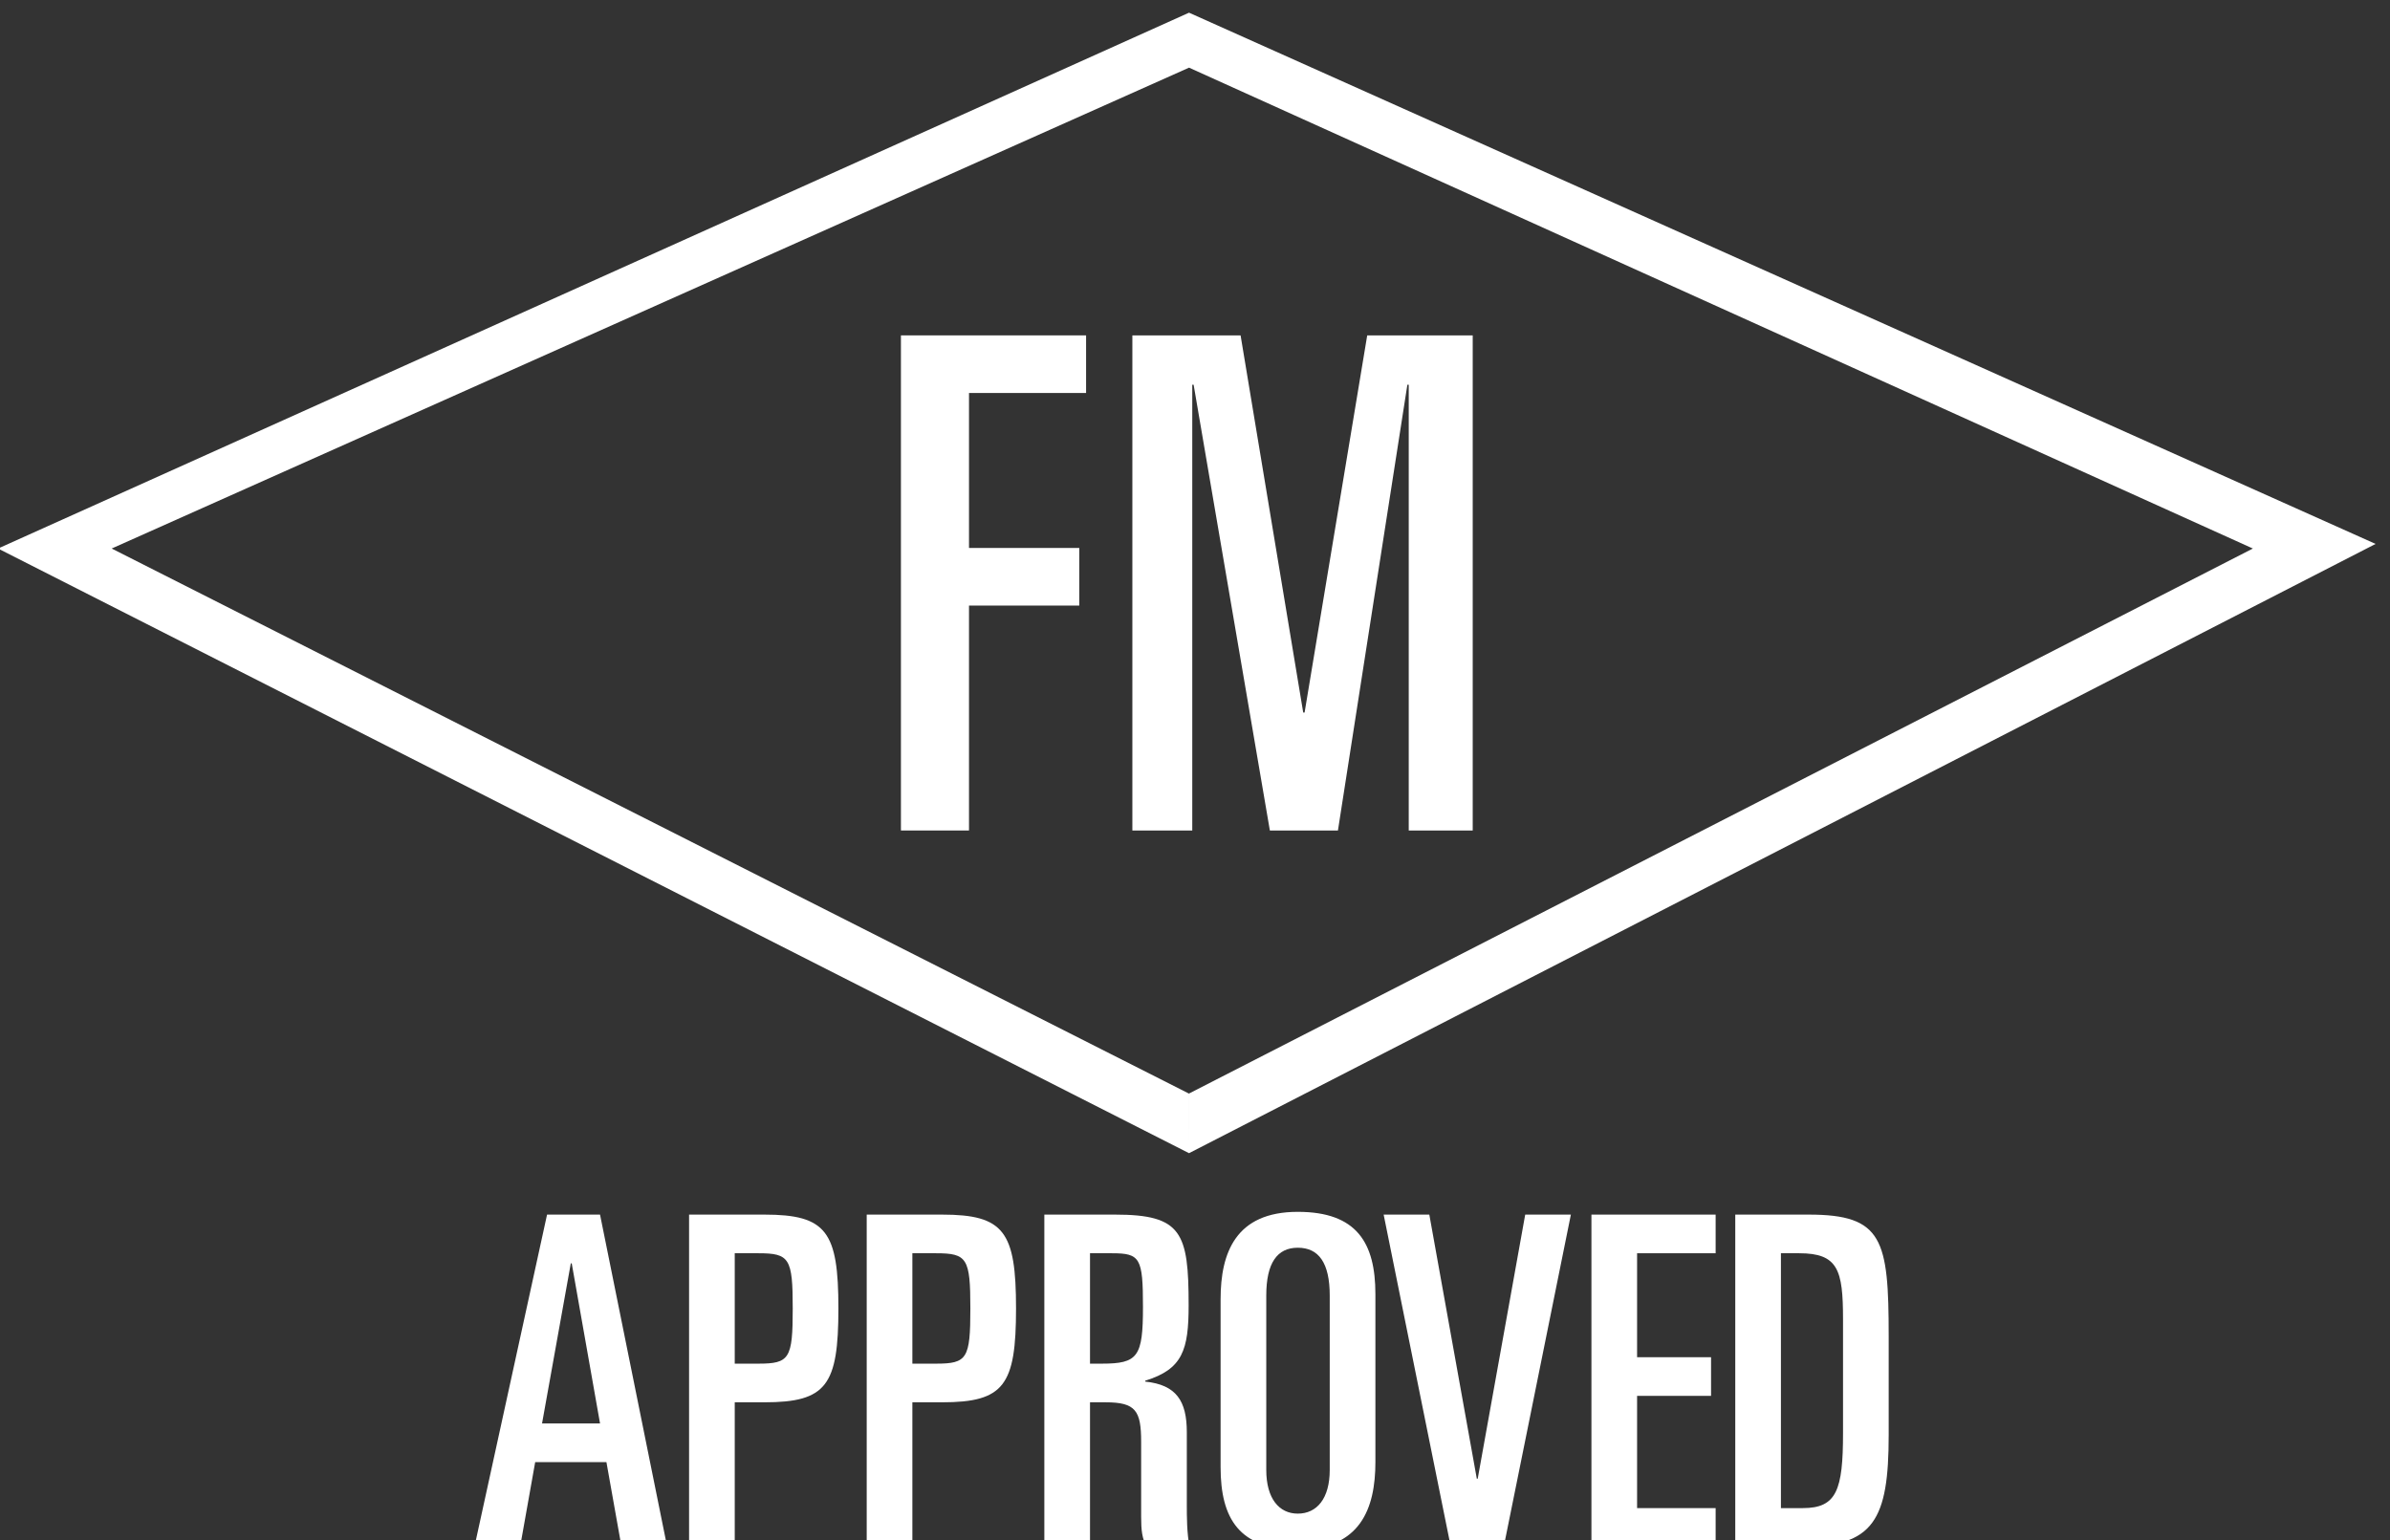
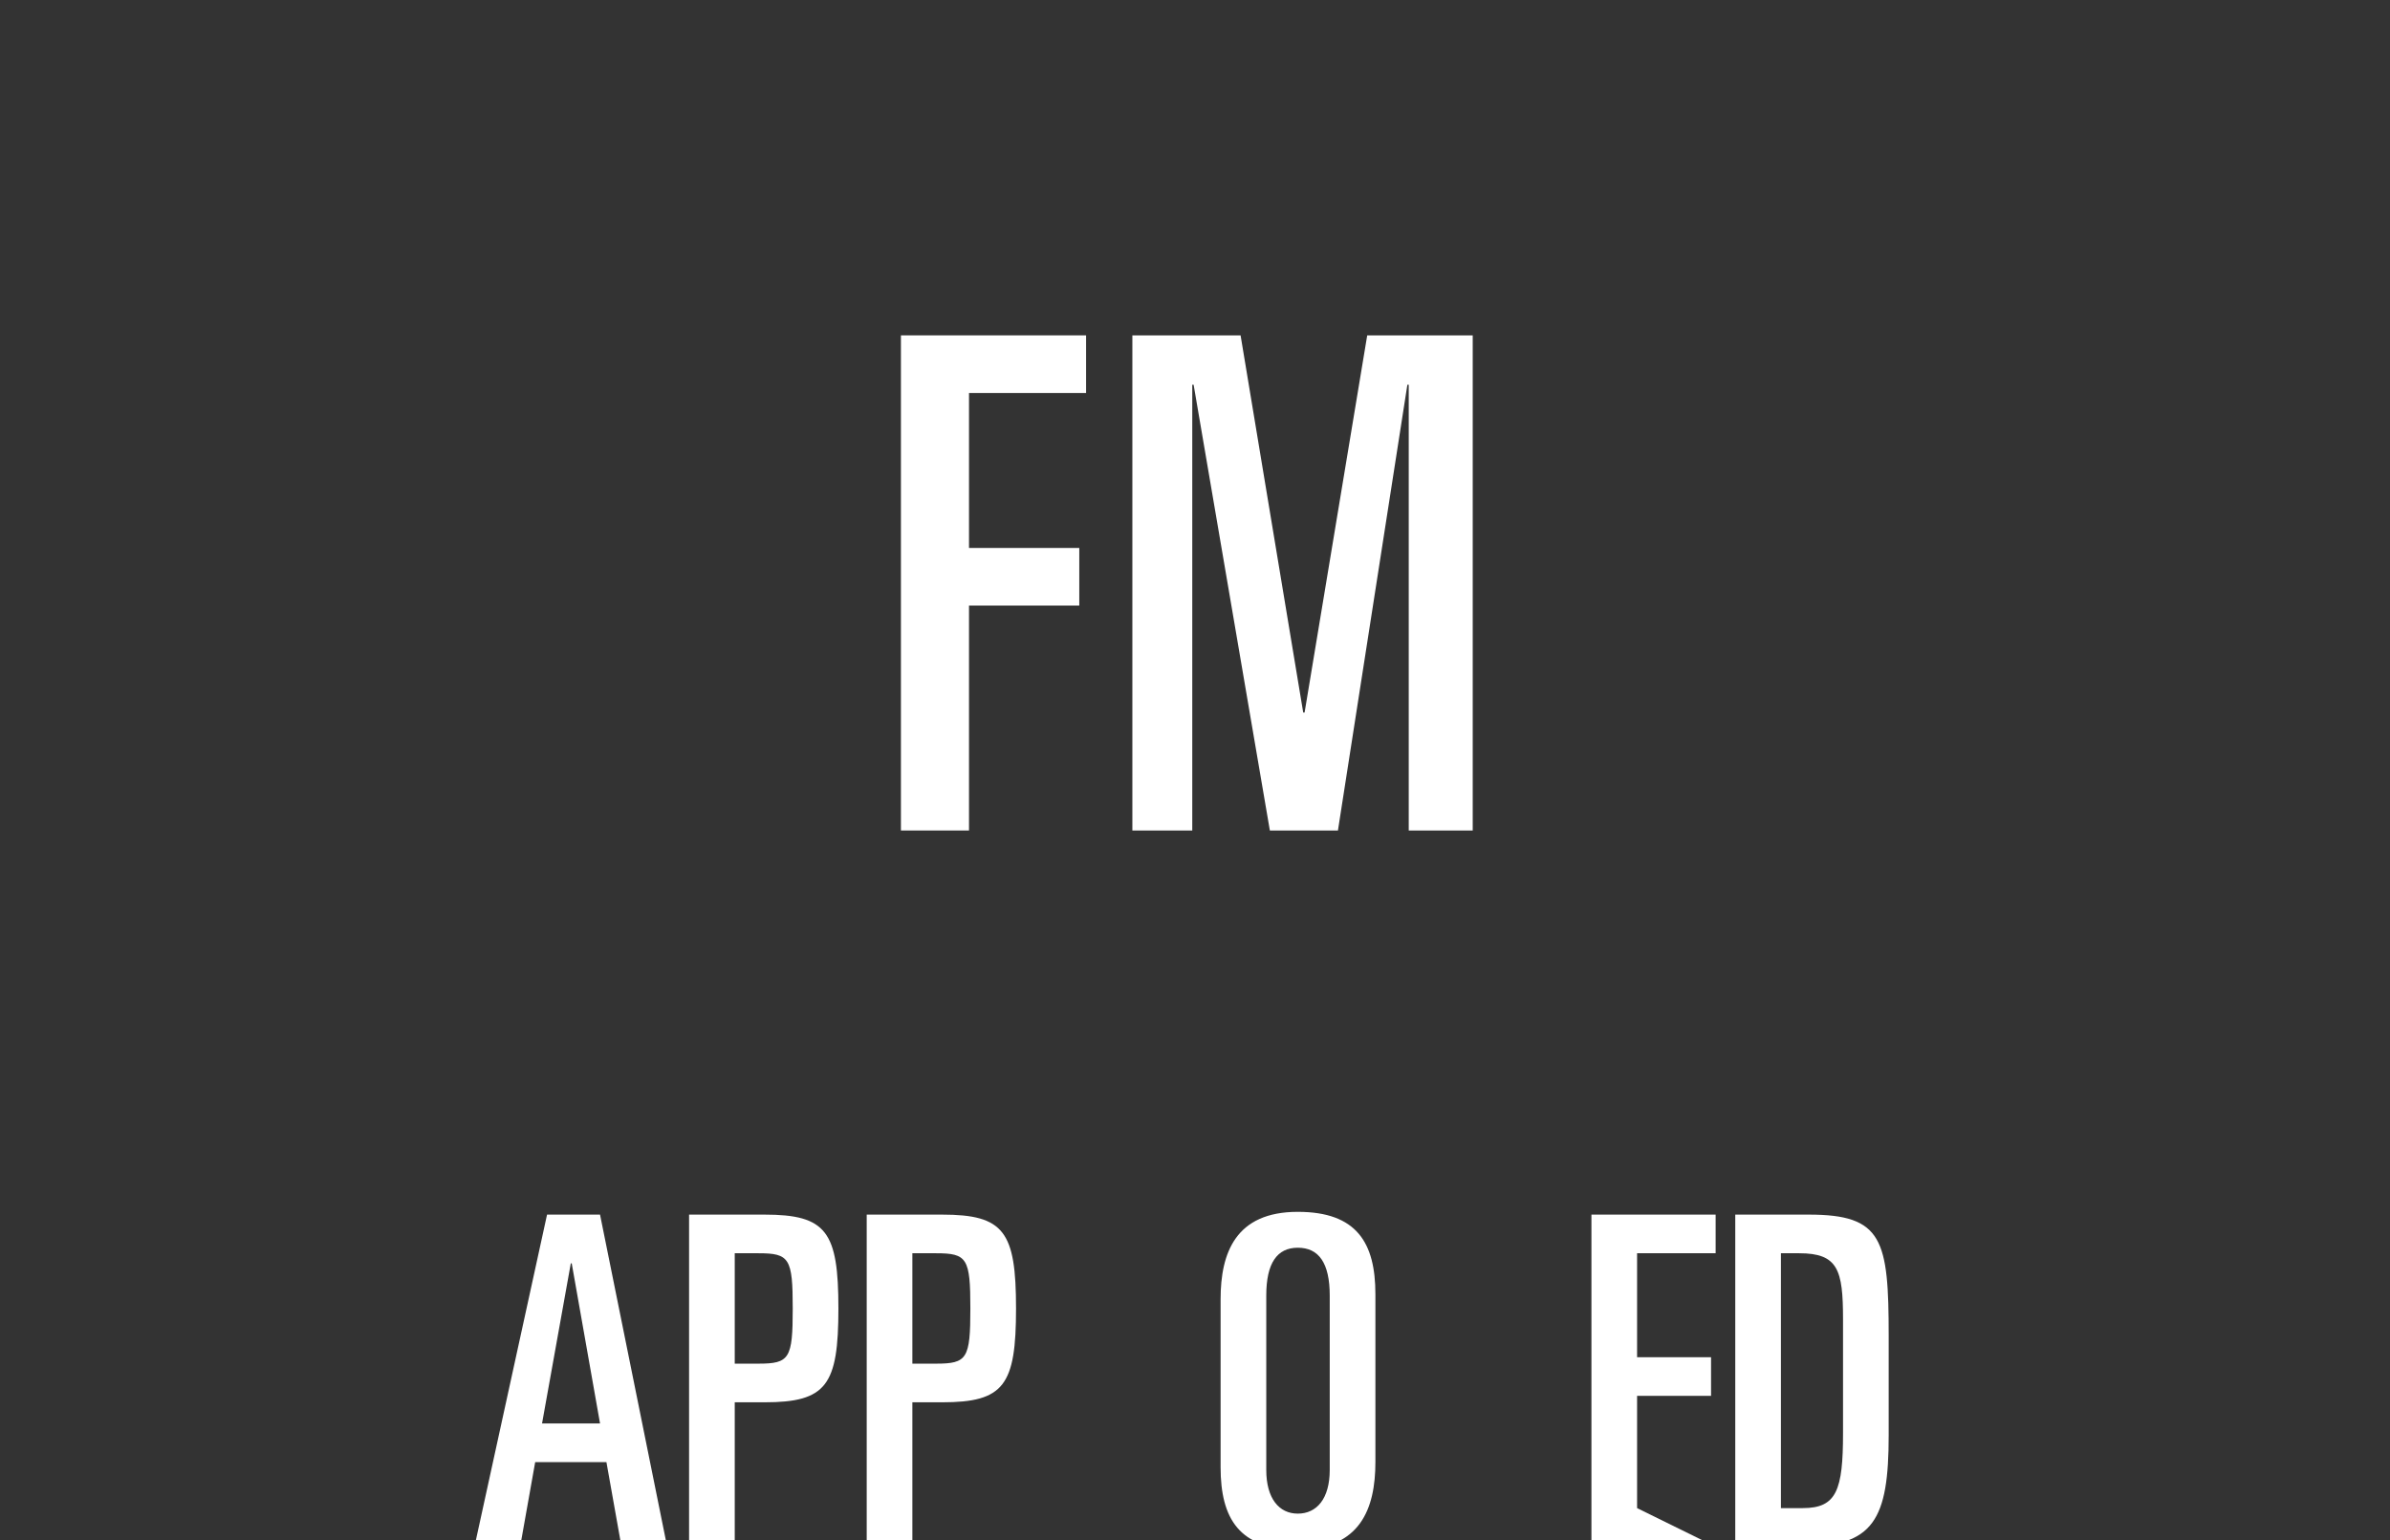
<svg xmlns="http://www.w3.org/2000/svg" viewBox="0 0 90 58" version="1.1" xml:space="preserve" style="fill-rule:evenodd;clip-rule:evenodd;stroke-linejoin:round;stroke-miterlimit:1.414;">
  <rect x="0" y="0" width="90" height="58" fill="#333333" stroke="none" />
  <g transform="matrix(1,0,0,1,-1544.51,-316.823)">
    <g transform="matrix(0.668,0,0,0.673,1000.8,-392.924)">
      <g transform="matrix(1,0,0,1,0,-6.615)">
        <g transform="matrix(0.372,0,0,0.372,813.827,1061.62)">
-           <path d="M180.48,172.383L360.293,80.736L180.483,0.824L0,81.428L180.48,172.383L180.48,163.423L17.22,81.428L180.483,9.093L341.694,81.428L180.483,163.407" style="fill:white;fill-rule:nonzero;" />
-         </g>
+           </g>
        <g transform="matrix(0.372,0,0,0.372,813.827,1061.62)">
          <path d="M136.823,49.365L164.88,49.365L164.88,58.031L147.138,58.031L147.138,81.343L163.849,81.343L163.849,90.009L147.138,90.009L147.138,123.842L136.823,123.842L136.823,49.365Z" style="fill:white;fill-rule:nonzero;" />
        </g>
        <g transform="matrix(0.372,0,0,0.372,813.827,1061.62)">
          <path d="M171.894,49.365L188.294,49.365L197.785,106.099L197.993,106.099L207.483,49.365L223.47,49.365L223.47,123.842L213.775,123.842L213.775,56.793L213.568,56.793L203.046,123.842L192.731,123.842L181.178,56.793L180.971,56.793L180.971,123.842L171.894,123.842L171.894,49.365Z" style="fill:white;fill-rule:nonzero;" />
        </g>
        <g transform="matrix(0.372,0,0,0.372,813.827,1061.62)">
          <path d="M82.437,213.039L91.225,213.039L86.935,188.958L86.796,188.958L82.437,213.039ZM83.197,181.623L91.225,181.623L101.397,231.585L94.478,231.585L92.193,218.853L81.398,218.853L79.115,231.585L72.195,231.585L83.197,181.623Z" style="fill:white;fill-rule:nonzero;" />
        </g>
        <g transform="matrix(0.372,0,0,0.372,813.827,1061.62)">
          <path d="M111.638,204.043L115.236,204.043C119.942,204.043 120.426,203.282 120.426,195.74C120.426,188.197 119.942,187.436 115.236,187.436L111.638,187.436L111.638,204.043ZM104.718,181.623L116.136,181.623C125.547,181.623 127.347,184.183 127.347,195.74C127.347,207.296 125.547,209.857 116.136,209.857L111.638,209.857L111.638,231.585L104.718,231.585L104.718,181.623Z" style="fill:white;fill-rule:nonzero;" />
        </g>
        <g transform="matrix(0.372,0,0,0.372,813.827,1061.62)">
          <path d="M138.556,204.043L142.155,204.043C146.86,204.043 147.344,203.282 147.344,195.74C147.344,188.197 146.86,187.436 142.155,187.436L138.556,187.436L138.556,204.043ZM131.636,181.623L143.054,181.623C152.466,181.623 154.265,184.183 154.265,195.74C154.265,207.296 152.466,209.857 143.054,209.857L138.556,209.857L138.556,231.585L131.636,231.585L131.636,181.623Z" style="fill:white;fill-rule:nonzero;" />
        </g>
        <g transform="matrix(0.372,0,0,0.372,813.827,1061.62)">
-           <path d="M165.475,204.043L167.273,204.043C172.74,204.043 173.501,203.006 173.501,195.532C173.501,188.127 173.086,187.436 168.796,187.436L165.475,187.436L165.475,204.043ZM158.554,181.623L169.28,181.623C179.383,181.623 180.421,184.323 180.421,195.255C180.421,201.967 179.522,204.874 173.847,206.604L173.847,206.743C178.553,207.227 180.145,209.649 180.145,214.355L180.145,225.219C180.145,227.018 180.145,229.509 180.56,231.585L174.055,231.585C173.363,230.339 173.225,229.093 173.225,227.087L173.225,215.808C173.225,211.102 172.394,209.857 167.827,209.857L165.475,209.857L165.475,231.585L158.554,231.585L158.554,181.623Z" style="fill:white;fill-rule:nonzero;" />
-         </g>
+           </g>
        <g transform="matrix(0.372,0,0,0.372,813.827,1061.62)">
          <path d="M192.185,220.029C192.185,224.32 194.122,226.603 196.959,226.603C199.866,226.603 201.803,224.32 201.803,220.029L201.803,193.802C201.803,188.889 200.143,186.605 196.959,186.605C193.845,186.605 192.185,188.889 192.185,193.802L192.185,220.029ZM185.264,194.356C185.264,187.366 187.548,181.207 196.959,181.207C205.886,181.207 208.724,185.844 208.724,193.594L208.724,218.853C208.724,225.841 206.44,232 196.959,232C188.102,232 185.264,227.365 185.264,219.614L185.264,194.356Z" style="fill:white;fill-rule:nonzero;" />
        </g>
        <g transform="matrix(0.372,0,0,0.372,813.827,1061.62)">
-           <path d="M209.973,181.623L216.894,181.623L224.09,221.344L224.229,221.344L231.425,181.623L238.346,181.623L228.173,231.585L220.146,231.585L209.973,181.623Z" style="fill:white;fill-rule:nonzero;" />
-         </g>
+           </g>
        <g transform="matrix(0.372,0,0,0.372,813.827,1061.62)">
-           <path d="M241.46,181.623L260.282,181.623L260.282,187.436L248.379,187.436L248.379,203.075L259.588,203.075L259.588,208.888L248.379,208.888L248.379,225.773L260.282,225.773L260.282,231.585L241.46,231.585L241.46,181.623Z" style="fill:white;fill-rule:nonzero;" />
+           <path d="M241.46,181.623L260.282,181.623L260.282,187.436L248.379,187.436L248.379,203.075L259.588,203.075L259.588,208.888L248.379,208.888L248.379,225.773L260.282,231.585L241.46,231.585L241.46,181.623Z" style="fill:white;fill-rule:nonzero;" />
        </g>
        <g transform="matrix(0.372,0,0,0.372,813.827,1061.62)">
          <path d="M270.176,225.773L273.498,225.773C278.619,225.773 279.587,223.074 279.587,214.492L279.587,197.33C279.587,189.927 278.826,187.436 272.944,187.436L270.176,187.436L270.176,225.773ZM263.256,181.623L274.397,181.623C285.607,181.623 286.506,185.359 286.506,199.892L286.506,214.77C286.506,227.572 284.224,231.585 273.291,231.585L263.256,231.585L263.256,181.623Z" style="fill:white;fill-rule:nonzero;" />
        </g>
      </g>
    </g>
  </g>
</svg>